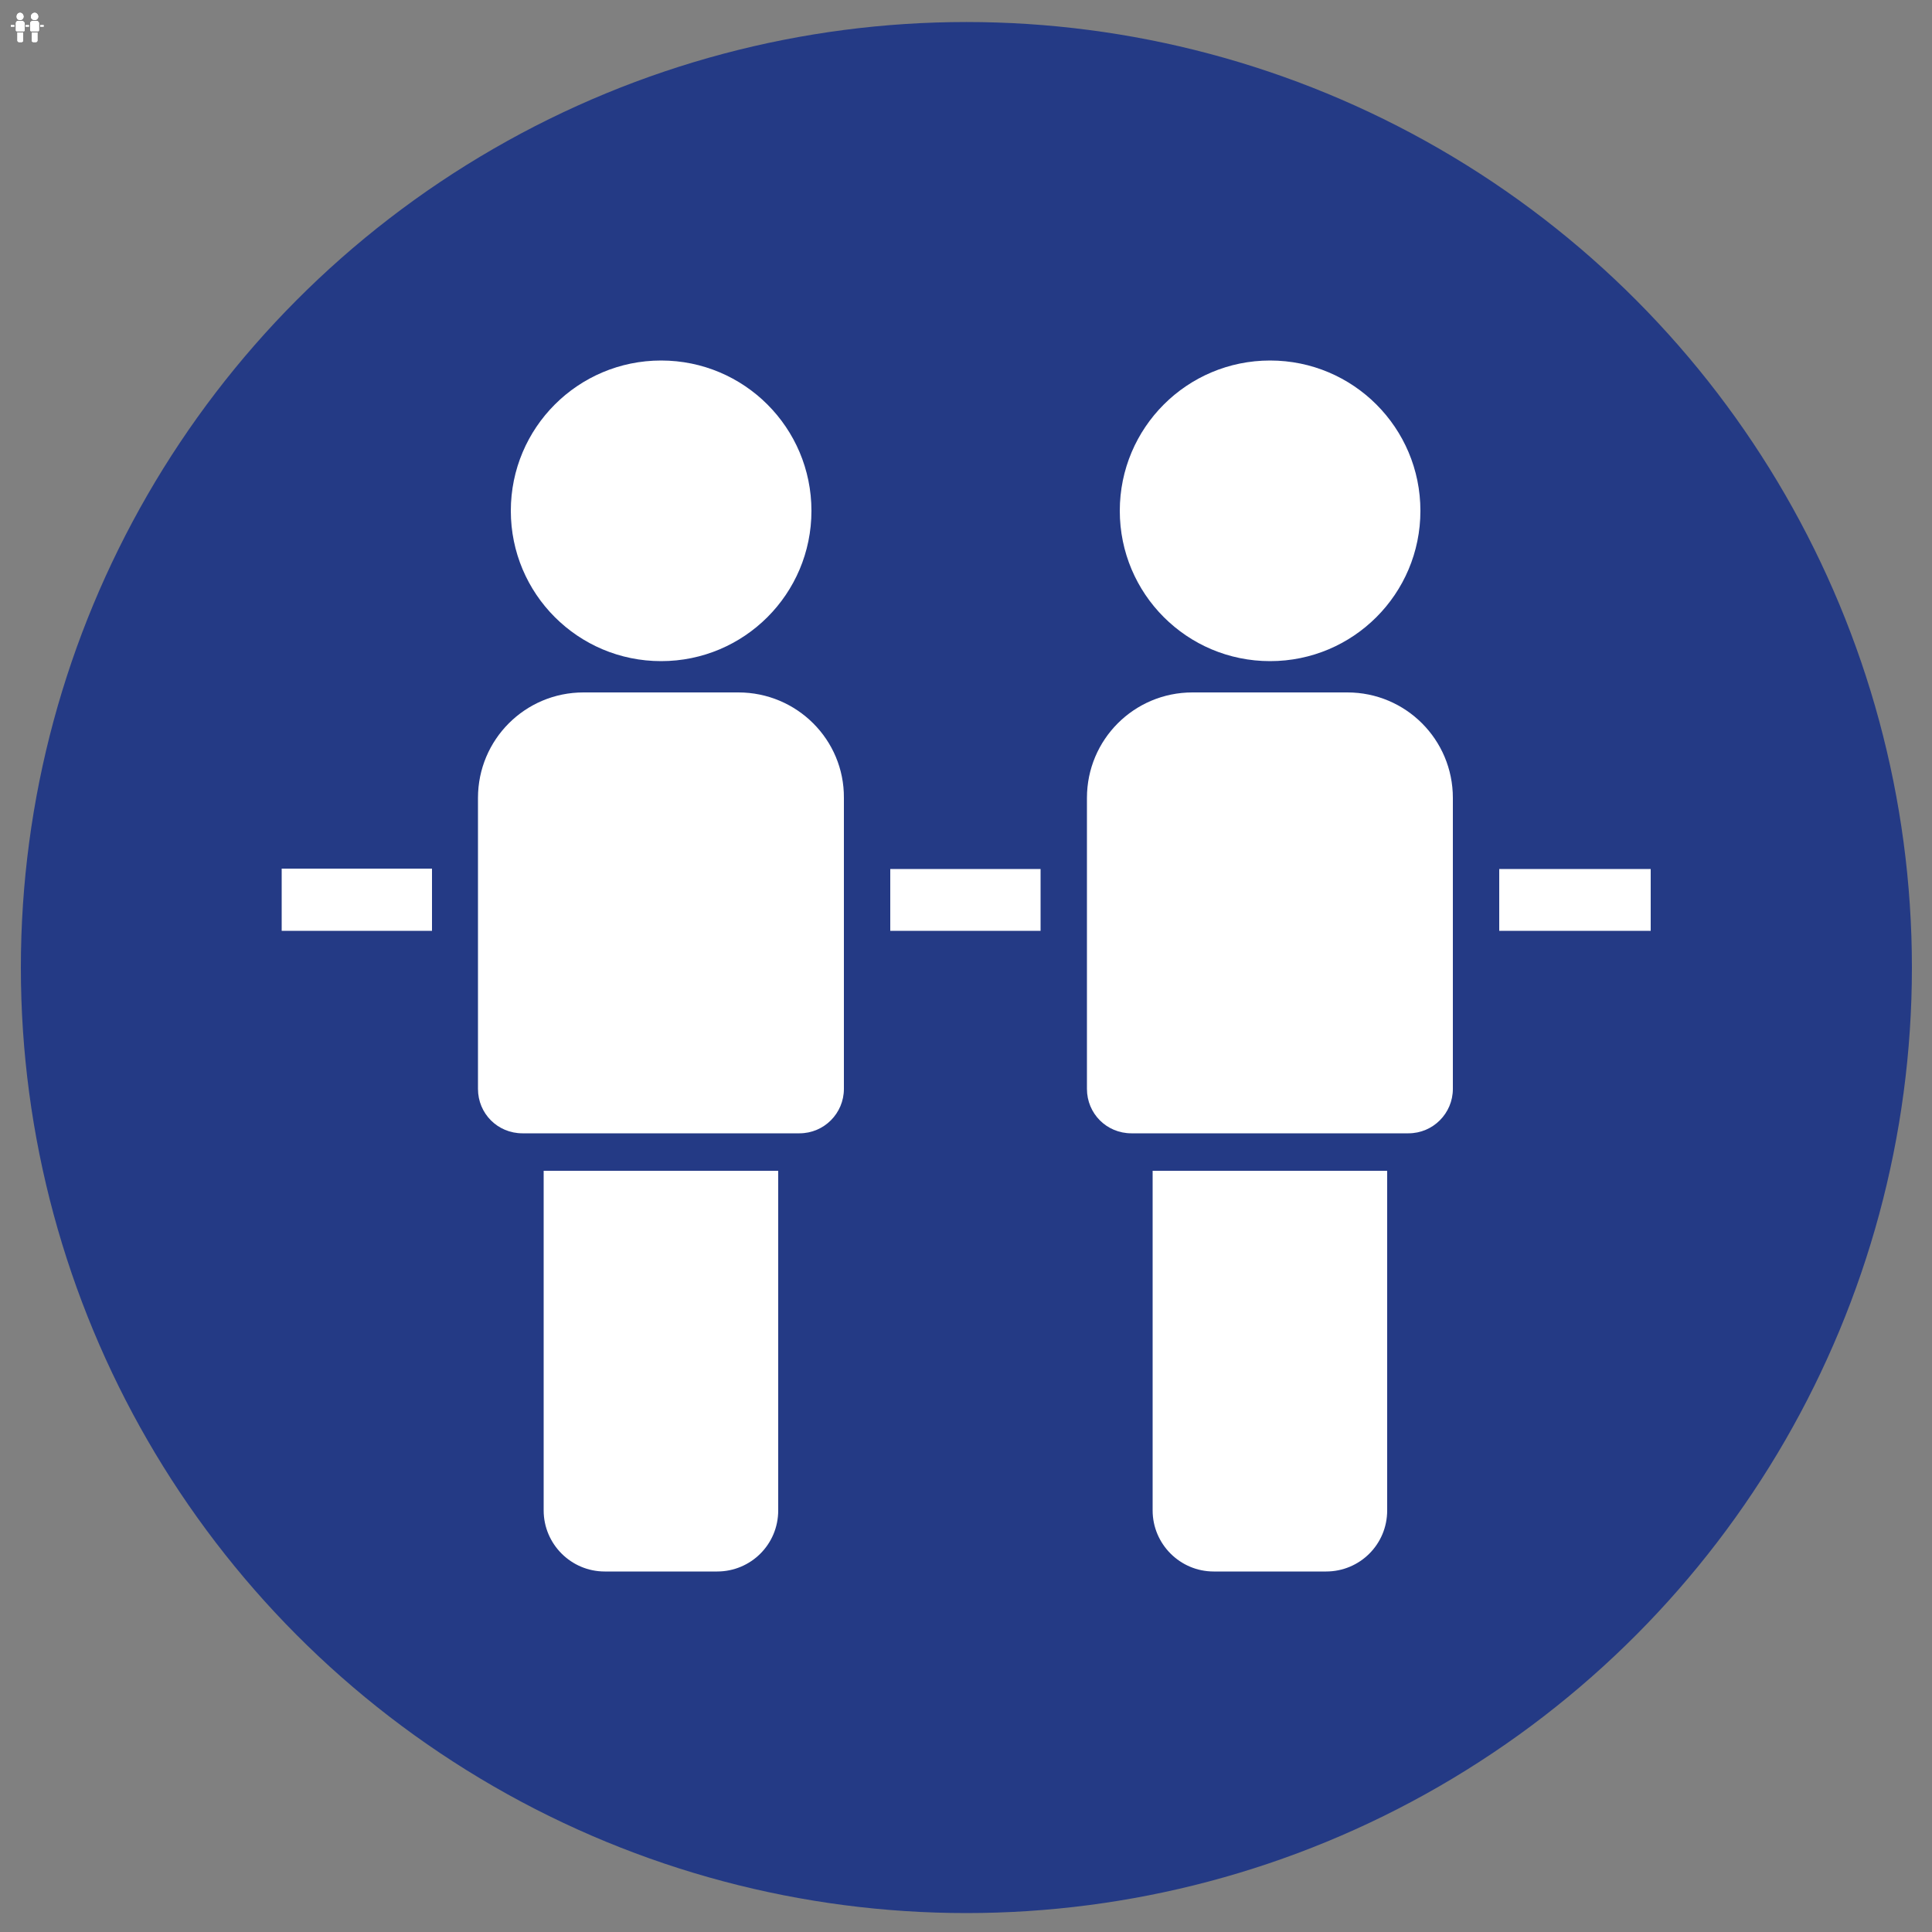
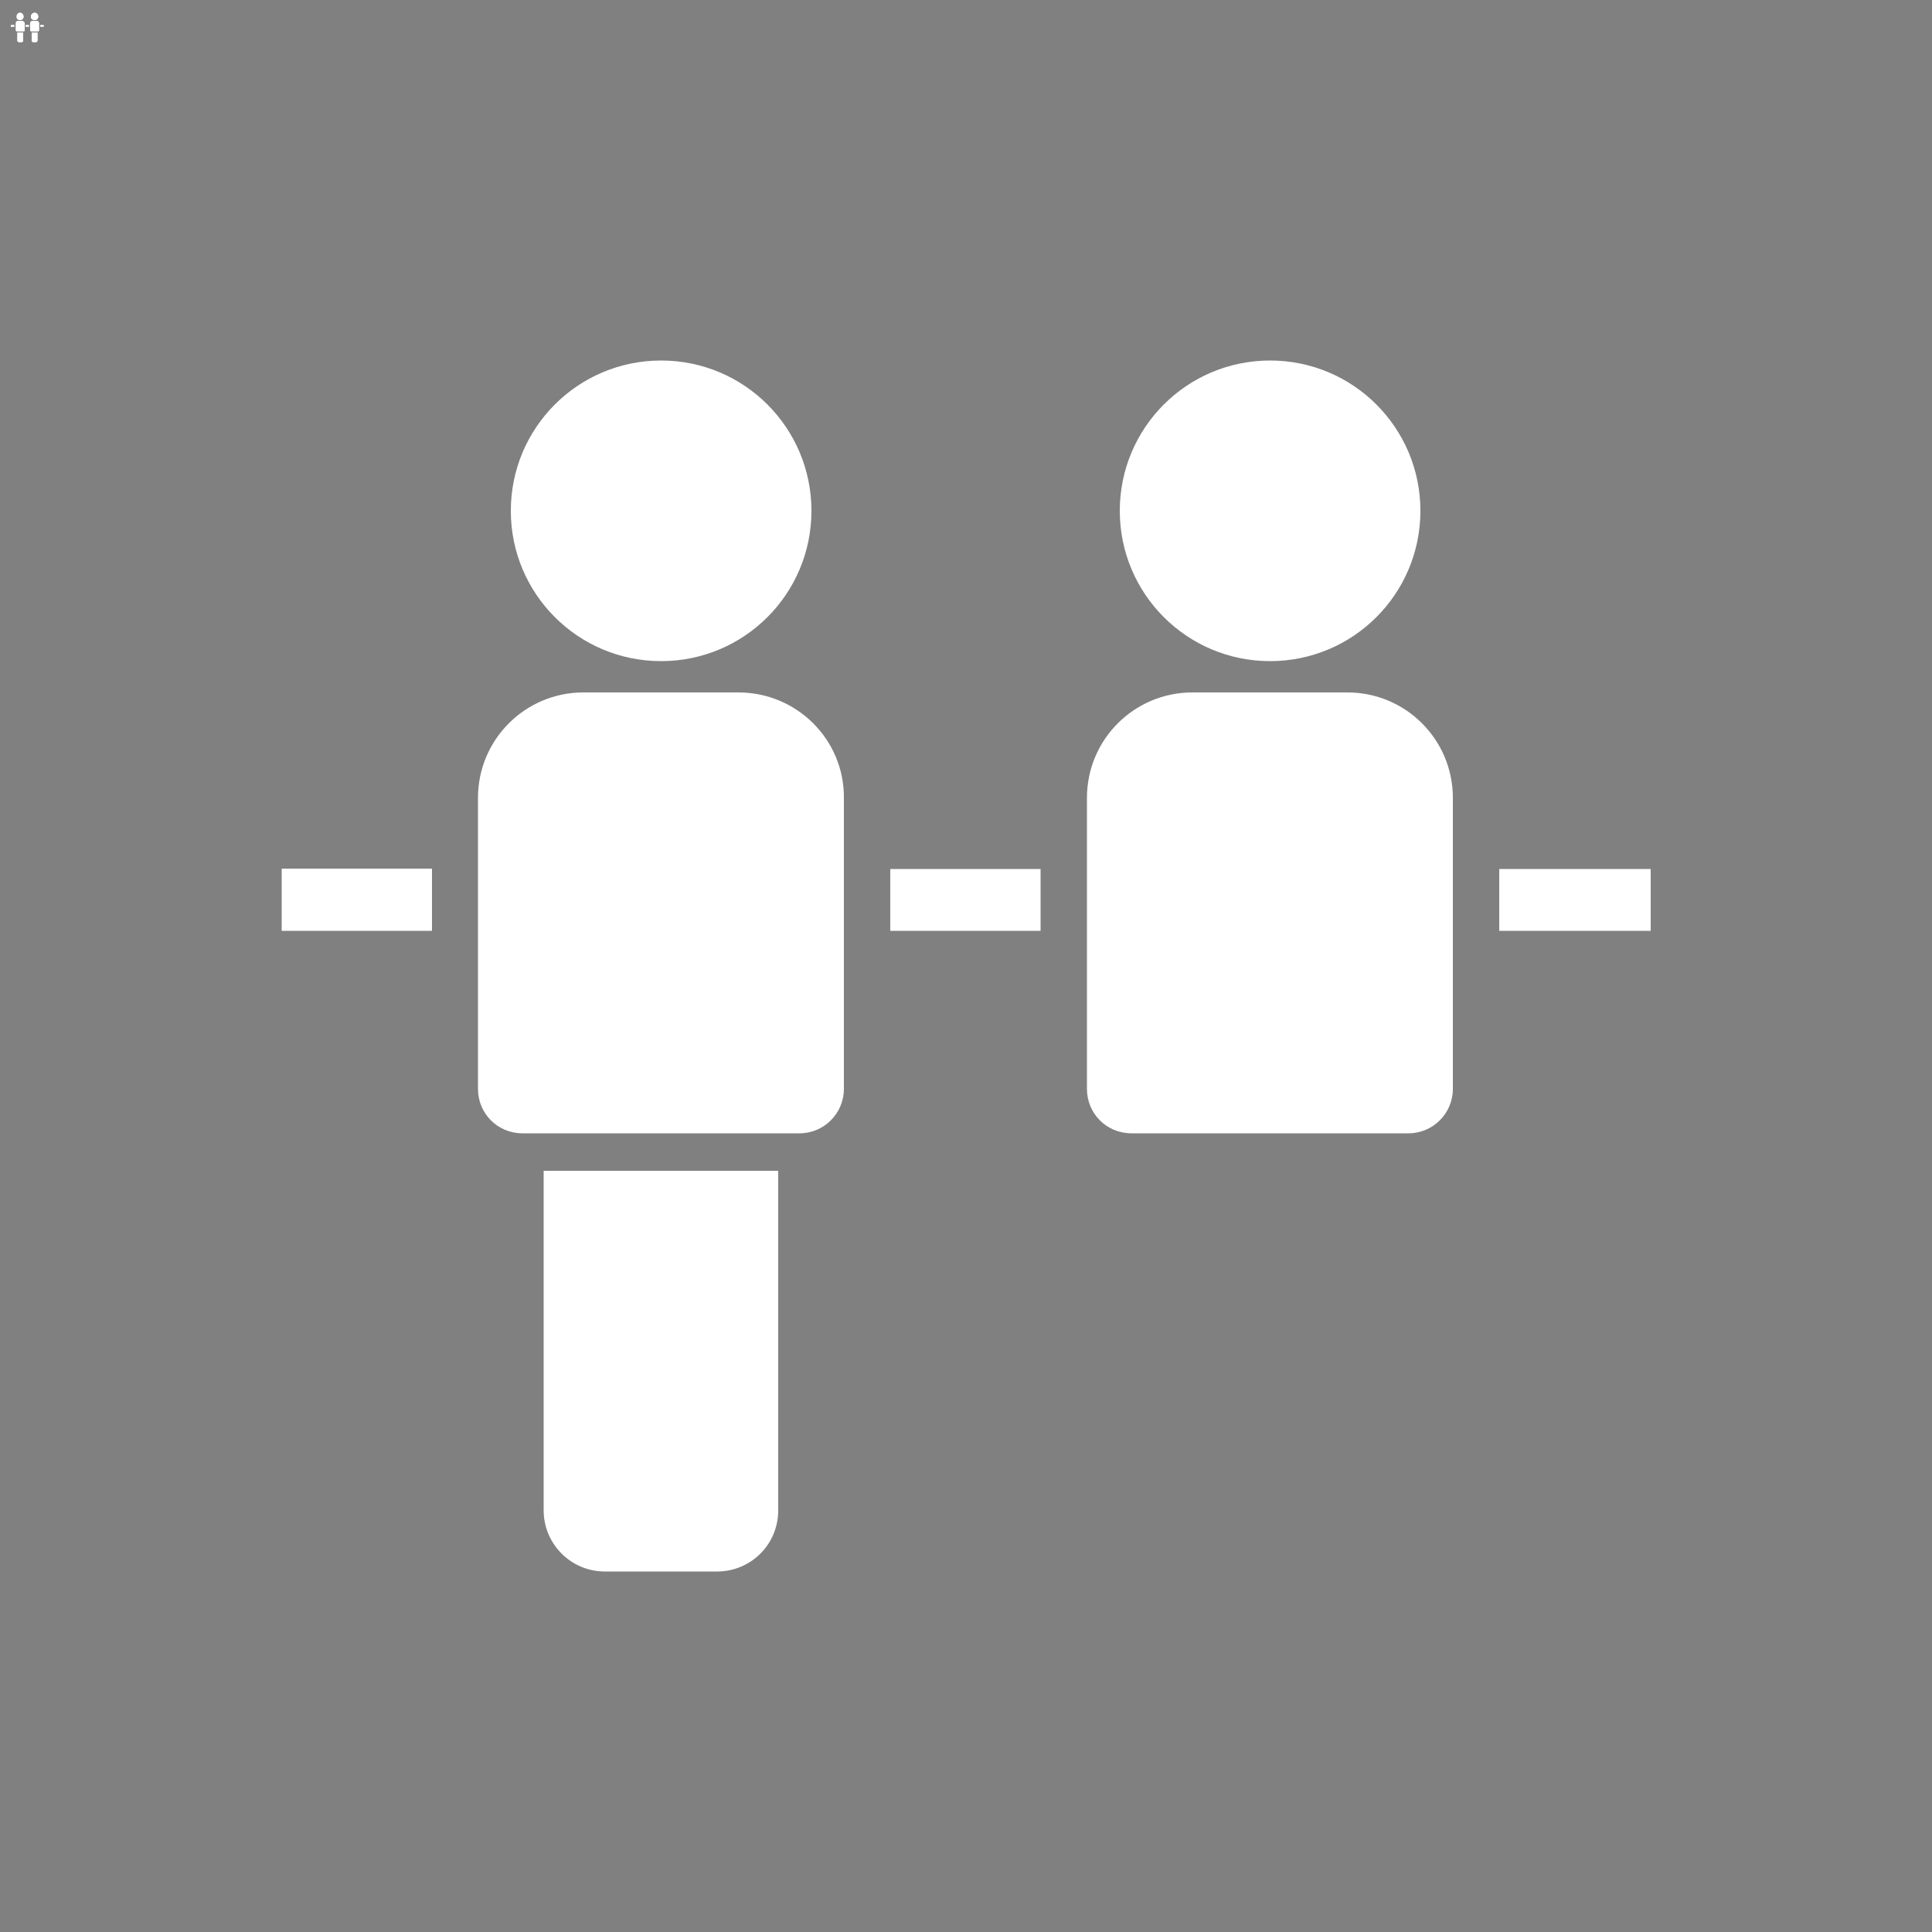
<svg xmlns="http://www.w3.org/2000/svg" version="1.1" id="Ebene_1" x="0px" y="0px" viewBox="0 0 500 500" style="enable-background:new 0 0 500 500;" xml:space="preserve">
  <rect x="0" y="0" width="500" height="500" fill="#808080" stroke="none" />
  <style type="text/css">
	.st0{fill:#FFFFFF;}
	.st1{fill:#243A85;}
</style>
  <g>
    <g>
      <path class="st0" d="M5.7,5.4h-1C4.3,5.4,4.1,5.7,4.1,6v1.8c0,0.2,0.1,0.3,0.3,0.3h1.7c0.2,0,0.3-0.1,0.3-0.3V6    C6.3,5.7,6,5.4,5.7,5.4" />
      <path class="st0" d="M4.5,10.5c0,0.2,0.2,0.4,0.4,0.4h0.7c0.2,0,0.4-0.2,0.4-0.4V8.4H4.5V10.5z" />
      <path class="st0" d="M5.2,5.2c0.5,0,0.9-0.4,0.9-0.9S5.7,3.3,5.2,3.3S4.3,3.7,4.3,4.3S4.7,5.2,5.2,5.2" />
      <path class="st0" d="M9.5,5.4h-1C8.1,5.4,7.8,5.7,7.8,6v1.8C7.8,8,8,8.1,8.1,8.1h1.7c0.2,0,0.3-0.1,0.3-0.3V6    C10.1,5.7,9.8,5.4,9.5,5.4" />
      <path class="st0" d="M8.2,10.5c0,0.2,0.2,0.4,0.4,0.4h0.7c0.2,0,0.4-0.2,0.4-0.4V8.4H8.2V10.5z" />
      <path class="st0" d="M9,5.2c0.5,0,0.9-0.4,0.9-0.9S9.5,3.3,9,3.3S8,3.7,8,4.3S8.5,5.2,9,5.2" />
    </g>
    <rect x="6.6" y="6.5" class="st0" width="0.9" height="0.4" />
    <rect x="2.8" y="6.5" class="st0" width="0.9" height="0.4" />
    <rect x="10.4" y="6.5" class="st0" width="0.9" height="0.4" />
  </g>
  <g>
    <g>
      <path class="st0" d="M5.7,5.4h-1C4.3,5.4,4.1,5.7,4.1,6v1.8c0,0.2,0.1,0.3,0.3,0.3h1.7c0.2,0,0.3-0.1,0.3-0.3V6    C6.3,5.7,6,5.4,5.7,5.4" />
      <path class="st0" d="M4.5,10.5c0,0.2,0.2,0.4,0.4,0.4h0.7c0.2,0,0.4-0.2,0.4-0.4V8.4H4.5V10.5z" />
      <path class="st0" d="M5.2,5.2c0.5,0,0.9-0.4,0.9-0.9S5.7,3.3,5.2,3.3S4.3,3.7,4.3,4.3S4.7,5.2,5.2,5.2" />
      <path class="st0" d="M9.5,5.4h-1C8.1,5.4,7.8,5.7,7.8,6v1.8C7.8,8,8,8.1,8.1,8.1h1.7c0.2,0,0.3-0.1,0.3-0.3V6    C10.1,5.7,9.8,5.4,9.5,5.4" />
      <path class="st0" d="M8.2,10.5c0,0.2,0.2,0.4,0.4,0.4h0.7c0.2,0,0.4-0.2,0.4-0.4V8.4H8.2V10.5z" />
      <path class="st0" d="M9,5.2c0.5,0,0.9-0.4,0.9-0.9S9.5,3.3,9,3.3S8,3.7,8,4.3S8.5,5.2,9,5.2" />
    </g>
    <rect x="6.6" y="6.5" class="st0" width="0.9" height="0.4" />
    <rect x="2.8" y="6.5" class="st0" width="0.9" height="0.4" />
    <rect x="10.4" y="6.5" class="st0" width="0.9" height="0.4" />
  </g>
-   <circle class="st1" cx="250.1" cy="250.4" r="244.7" />
  <g>
    <g>
      <path class="st0" d="M191.1,179.2H151c-15.1,0-27.3,12.2-27.3,27.3v75.3c0,6.4,5.1,11.5,11.5,11.5h71.7c6.4,0,11.5-5.2,11.5-11.5    v-75.3C218.5,191.4,206.2,179.2,191.1,179.2" />
      <path class="st0" d="M140.7,390.9c0,8.7,7.1,15.8,15.8,15.8h29.1c8.7,0,15.8-7,15.8-15.8V303h-60.7V390.9z" />
      <path class="st0" d="M171.1,171.1c21.5,0,38.9-17.4,38.9-38.9c0-21.5-17.4-38.9-38.9-38.9s-38.9,17.4-38.9,38.9    C132.2,153.7,149.6,171.1,171.1,171.1" />
      <path class="st0" d="M348.7,179.2h-40.1c-15.1,0-27.3,12.2-27.3,27.3v75.3c0,6.4,5.1,11.5,11.5,11.5h71.7    c6.4,0,11.5-5.2,11.5-11.5v-75.3C376,191.4,363.8,179.2,348.7,179.2" />
-       <path class="st0" d="M298.3,390.9c0,8.7,7.1,15.8,15.8,15.8h29.1c8.7,0,15.8-7,15.8-15.8V303h-60.7V390.9z" />
      <path class="st0" d="M328.7,171.1c21.5,0,38.9-17.4,38.9-38.9c0-21.5-17.4-38.9-38.9-38.9s-38.9,17.4-38.9,38.9    C289.8,153.7,307.2,171.1,328.7,171.1" />
    </g>
    <rect x="230.4" y="224.9" class="st0" width="38.9" height="16" />
    <rect x="72.9" y="224.8" class="st0" width="38.9" height="16.1" />
    <rect x="388" y="224.9" class="st0" width="39.2" height="16" />
  </g>
</svg>